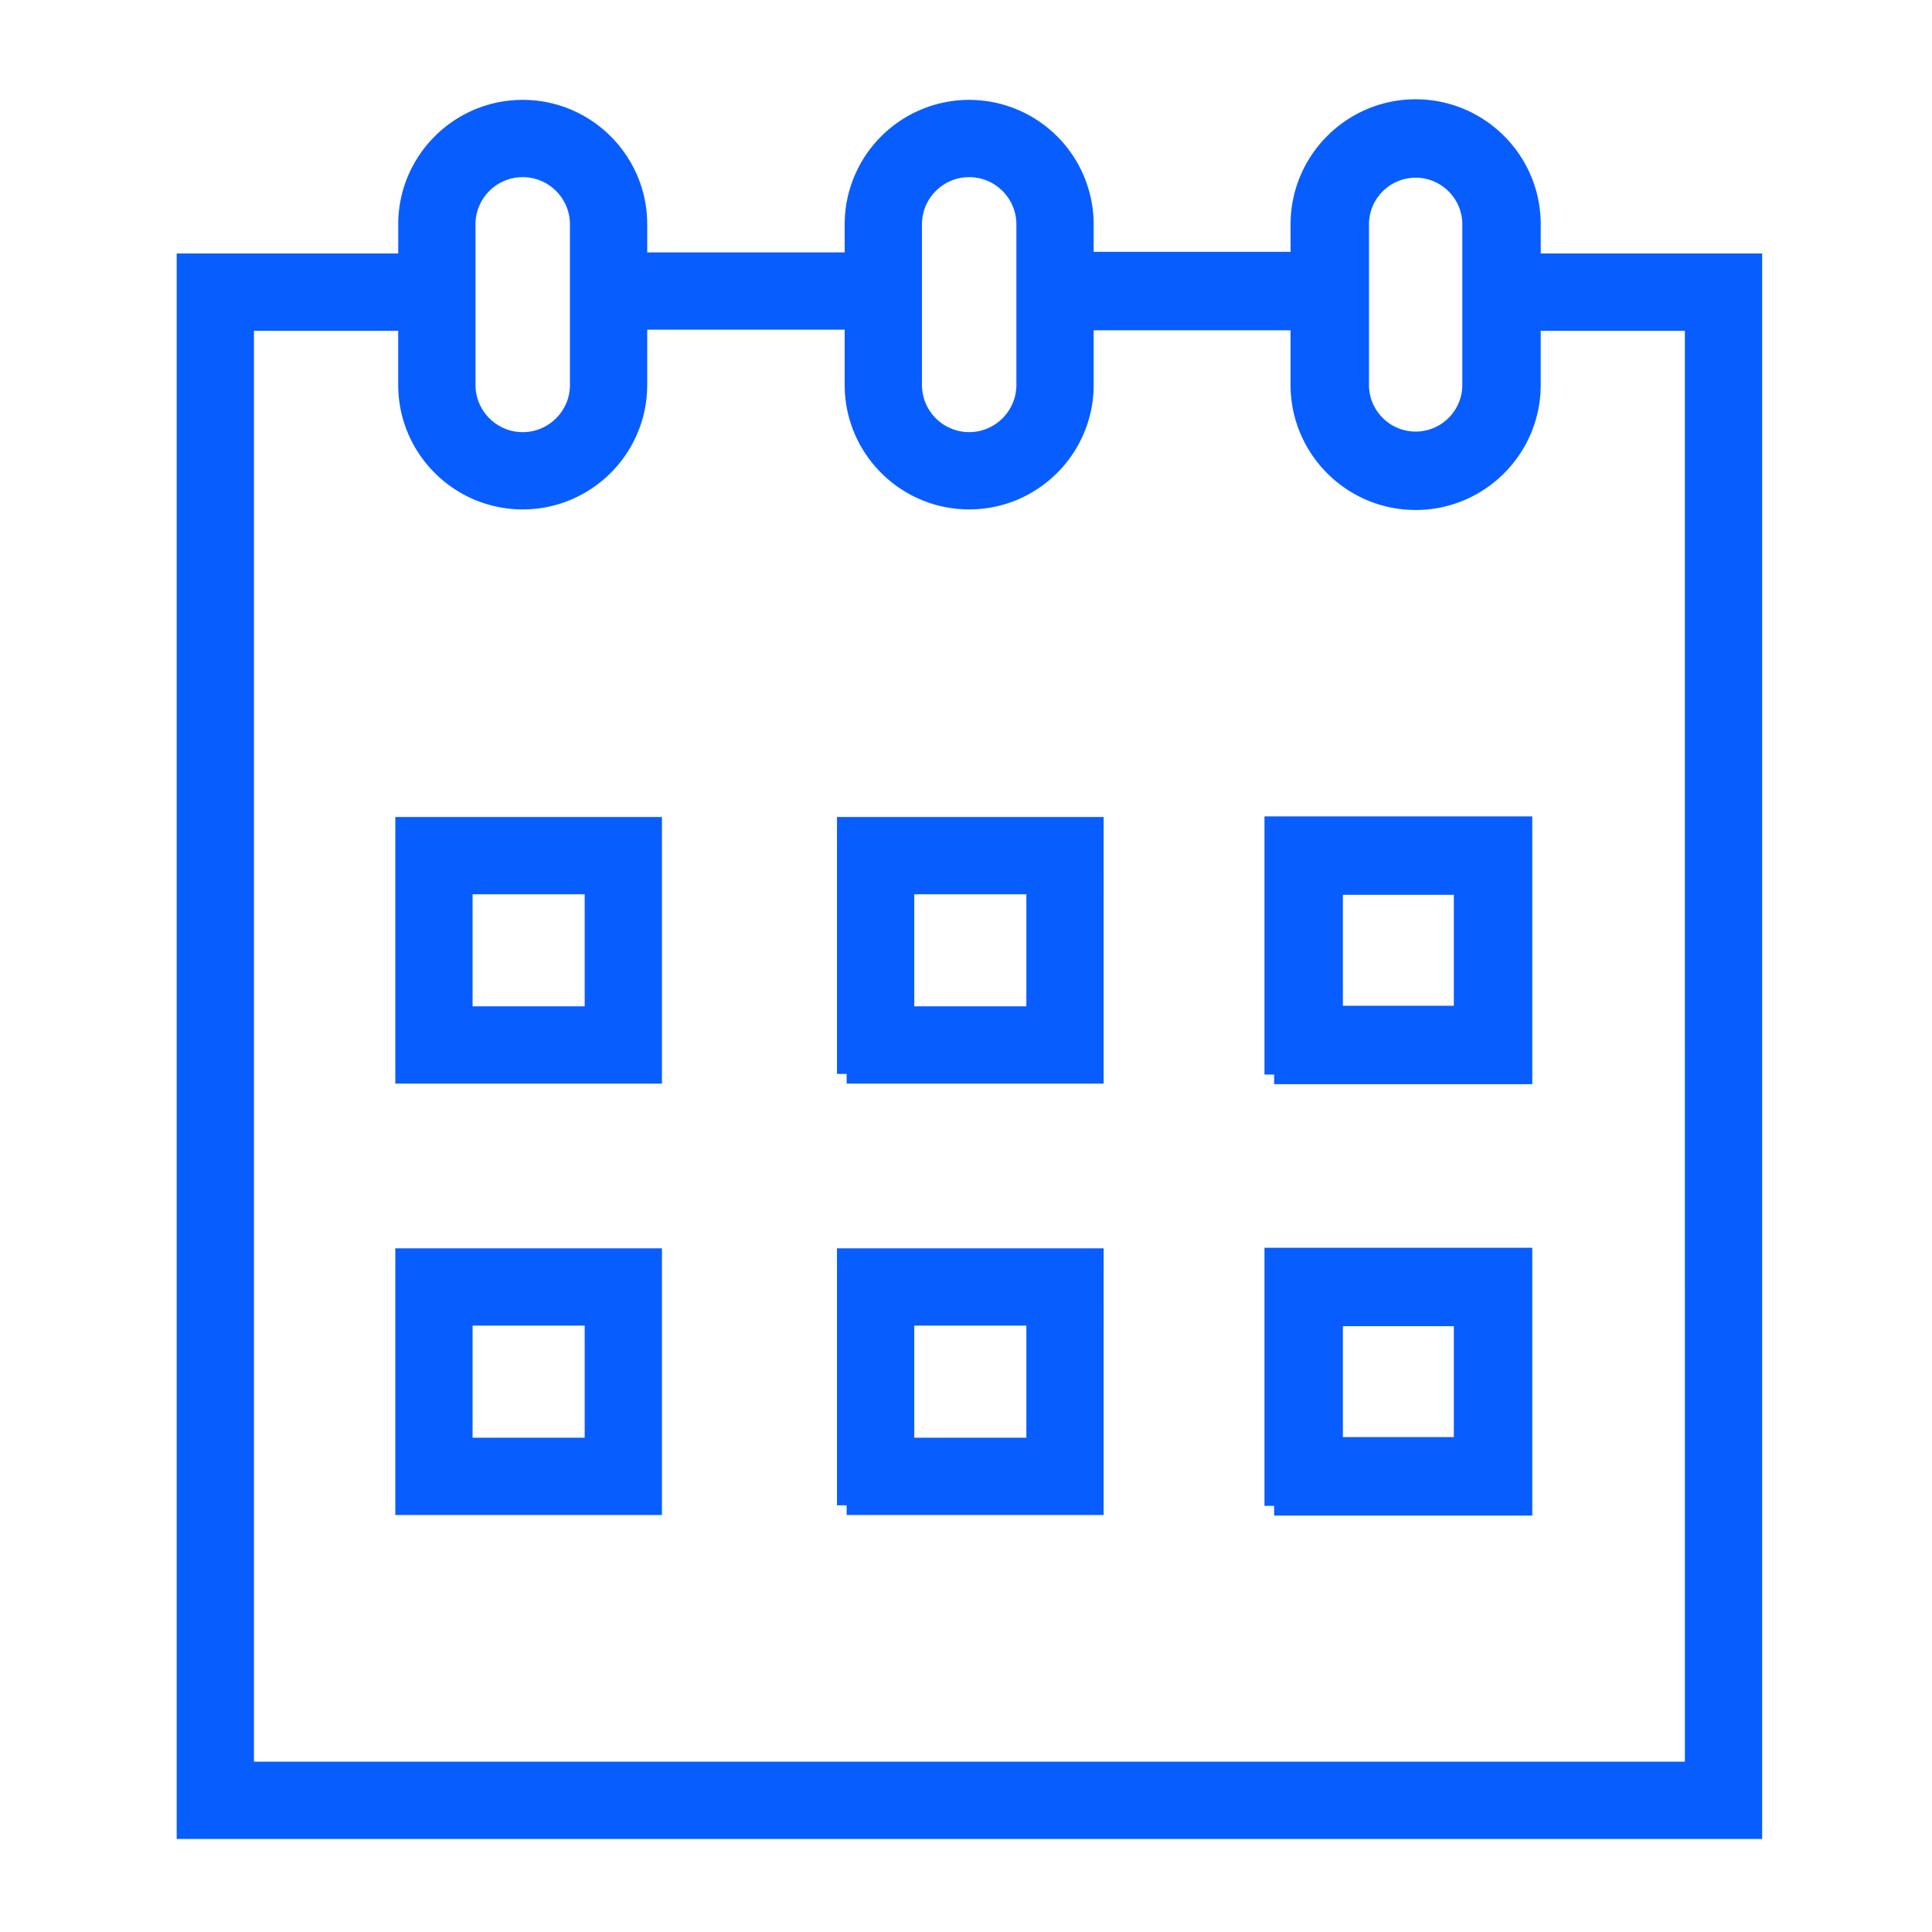
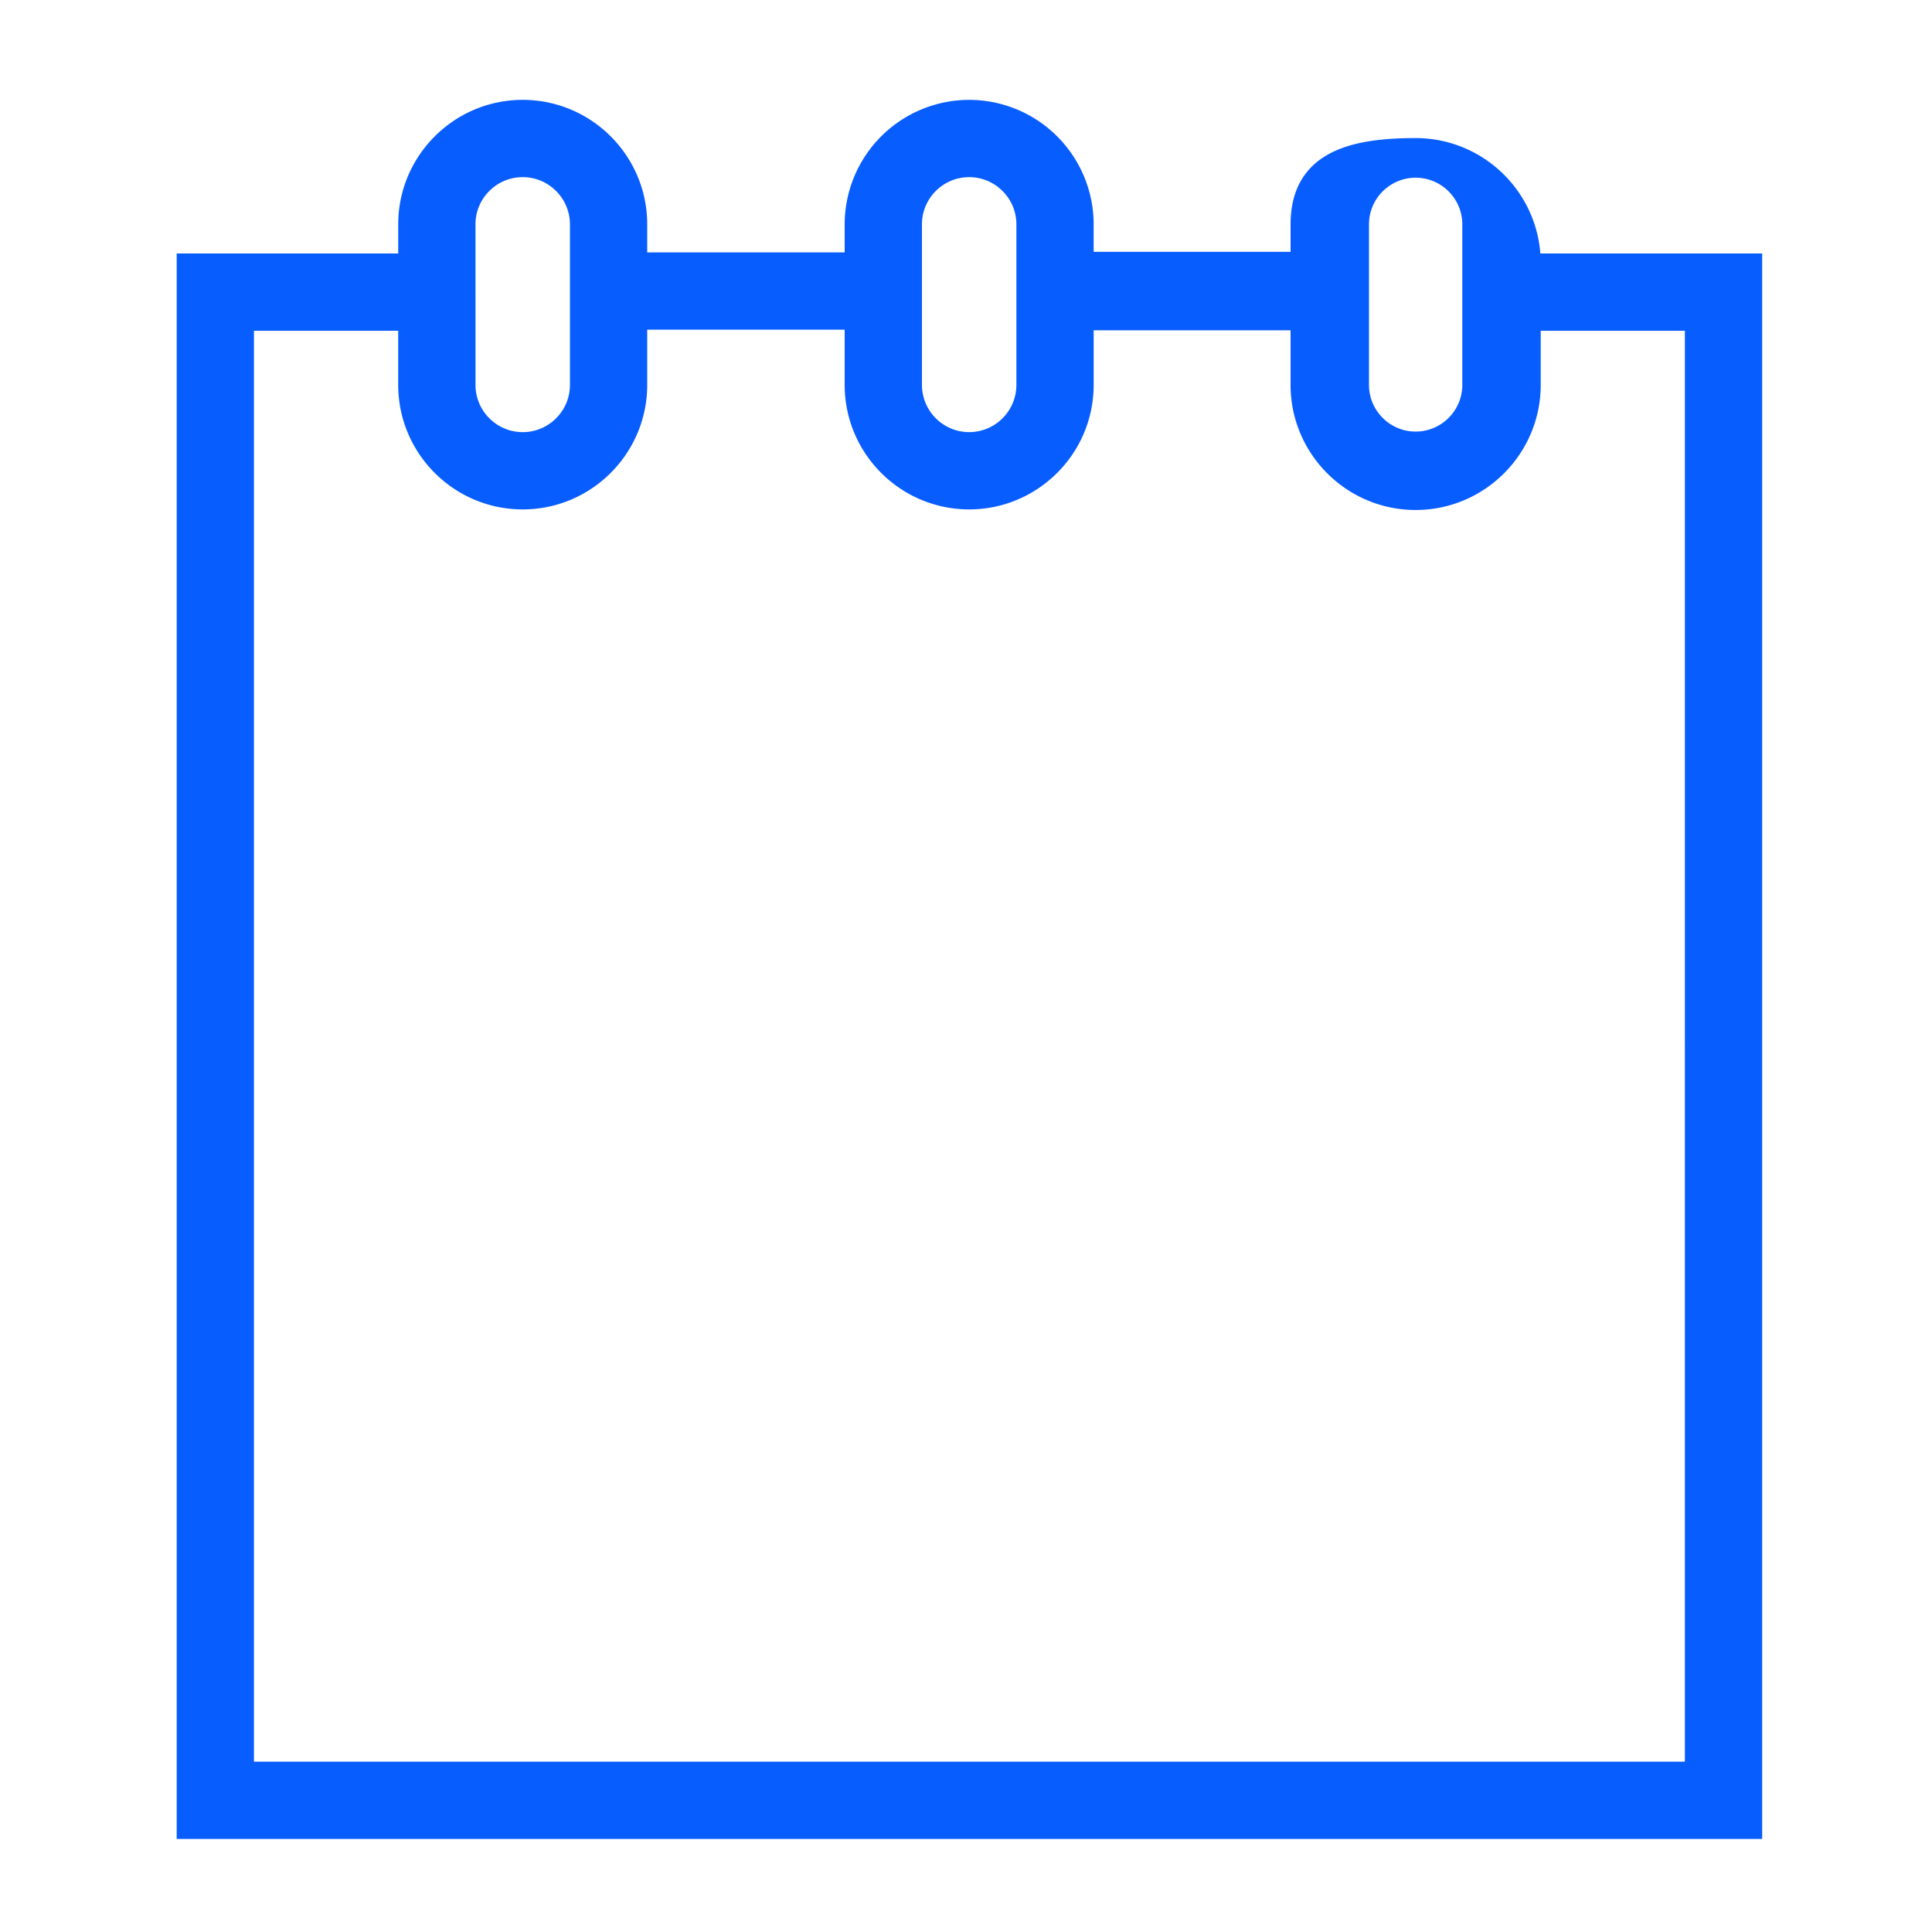
<svg xmlns="http://www.w3.org/2000/svg" viewBox="0 0 100 100" fill-rule="evenodd">
  <g class="t-group-origins">
-     <path d="M20.961 55.588h12.802V42.787H20.961v12.801zm3-9.801h6.802v6.802h-6.802v-6.802zm19.861 9.801h12.802V42.787H43.822v12.801zm3-9.801h6.802v6.802h-6.802v-6.802zm19.127 9.831H78.81V42.757H65.949v12.861zm3.059-9.802h6.742v6.742h-6.742v-6.742zM20.961 77.915h12.802V65.113H20.961v12.802zm3-9.802h6.802v6.802h-6.802v-6.802zm19.861 9.802h12.802V65.113H43.822v12.802zm3-9.802h6.802v6.802h-6.802v-6.802zm19.127 9.832H78.81V65.083H65.949v12.862zm3.059-9.802h6.742v6.742h-6.742v-6.742z" stroke-width="1" stroke="#085dff" fill="#085dff" stroke-width-old="0" />
-     <path d="M79.248 13.621v-2.008c0-3.294-2.68-5.974-5.974-5.974S67.3 8.319 67.3 11.613v1.922H56.108v-1.922a5.95 5.95 0 0 0-5.944-5.944 5.95 5.95 0 0 0-5.944 5.944v1.952H33v-1.952c0-3.278-2.667-5.944-5.944-5.944s-5.944 2.667-5.944 5.944v2.008H9.645v81.064h81.064V13.621H79.248zm-8.889-2.008c0-1.607 1.308-2.915 2.915-2.915s2.915 1.308 2.915 2.915v8.31c0 1.607-1.308 2.915-2.915 2.915s-2.915-1.308-2.915-2.915v-8.31zm-23.139 0c0-1.624 1.321-2.944 2.944-2.944s2.944 1.321 2.944 2.944v8.31a2.947 2.947 0 0 1-2.944 2.944 2.947 2.947 0 0 1-2.944-2.944v-8.31zm-23.109 0c0-1.624 1.321-2.944 2.944-2.944S30 9.989 30 11.613v8.31c0 1.624-1.321 2.944-2.944 2.944s-2.944-1.321-2.944-2.944l-.001-8.31zm63.598 80.072H12.645V16.621h8.466v3.302c0 3.278 2.667 5.944 5.944 5.944S33 23.201 33 19.923v-3.358h11.22v3.358c0 3.278 2.667 5.944 5.944 5.944s5.944-2.667 5.944-5.944v-3.328h11.191v3.328c0 3.294 2.68 5.974 5.974 5.974s5.974-2.68 5.974-5.974v-3.302h8.461l.001 75.064z" stroke-width="1" stroke="#085dff" fill="#085dff" stroke-width-old="0" />
+     <path d="M79.248 13.621c0-3.294-2.68-5.974-5.974-5.974S67.3 8.319 67.3 11.613v1.922H56.108v-1.922a5.95 5.95 0 0 0-5.944-5.944 5.95 5.95 0 0 0-5.944 5.944v1.952H33v-1.952c0-3.278-2.667-5.944-5.944-5.944s-5.944 2.667-5.944 5.944v2.008H9.645v81.064h81.064V13.621H79.248zm-8.889-2.008c0-1.607 1.308-2.915 2.915-2.915s2.915 1.308 2.915 2.915v8.31c0 1.607-1.308 2.915-2.915 2.915s-2.915-1.308-2.915-2.915v-8.31zm-23.139 0c0-1.624 1.321-2.944 2.944-2.944s2.944 1.321 2.944 2.944v8.31a2.947 2.947 0 0 1-2.944 2.944 2.947 2.947 0 0 1-2.944-2.944v-8.31zm-23.109 0c0-1.624 1.321-2.944 2.944-2.944S30 9.989 30 11.613v8.31c0 1.624-1.321 2.944-2.944 2.944s-2.944-1.321-2.944-2.944l-.001-8.31zm63.598 80.072H12.645V16.621h8.466v3.302c0 3.278 2.667 5.944 5.944 5.944S33 23.201 33 19.923v-3.358h11.22v3.358c0 3.278 2.667 5.944 5.944 5.944s5.944-2.667 5.944-5.944v-3.328h11.191v3.328c0 3.294 2.68 5.974 5.974 5.974s5.974-2.68 5.974-5.974v-3.302h8.461l.001 75.064z" stroke-width="1" stroke="#085dff" fill="#085dff" stroke-width-old="0" />
  </g>
</svg>